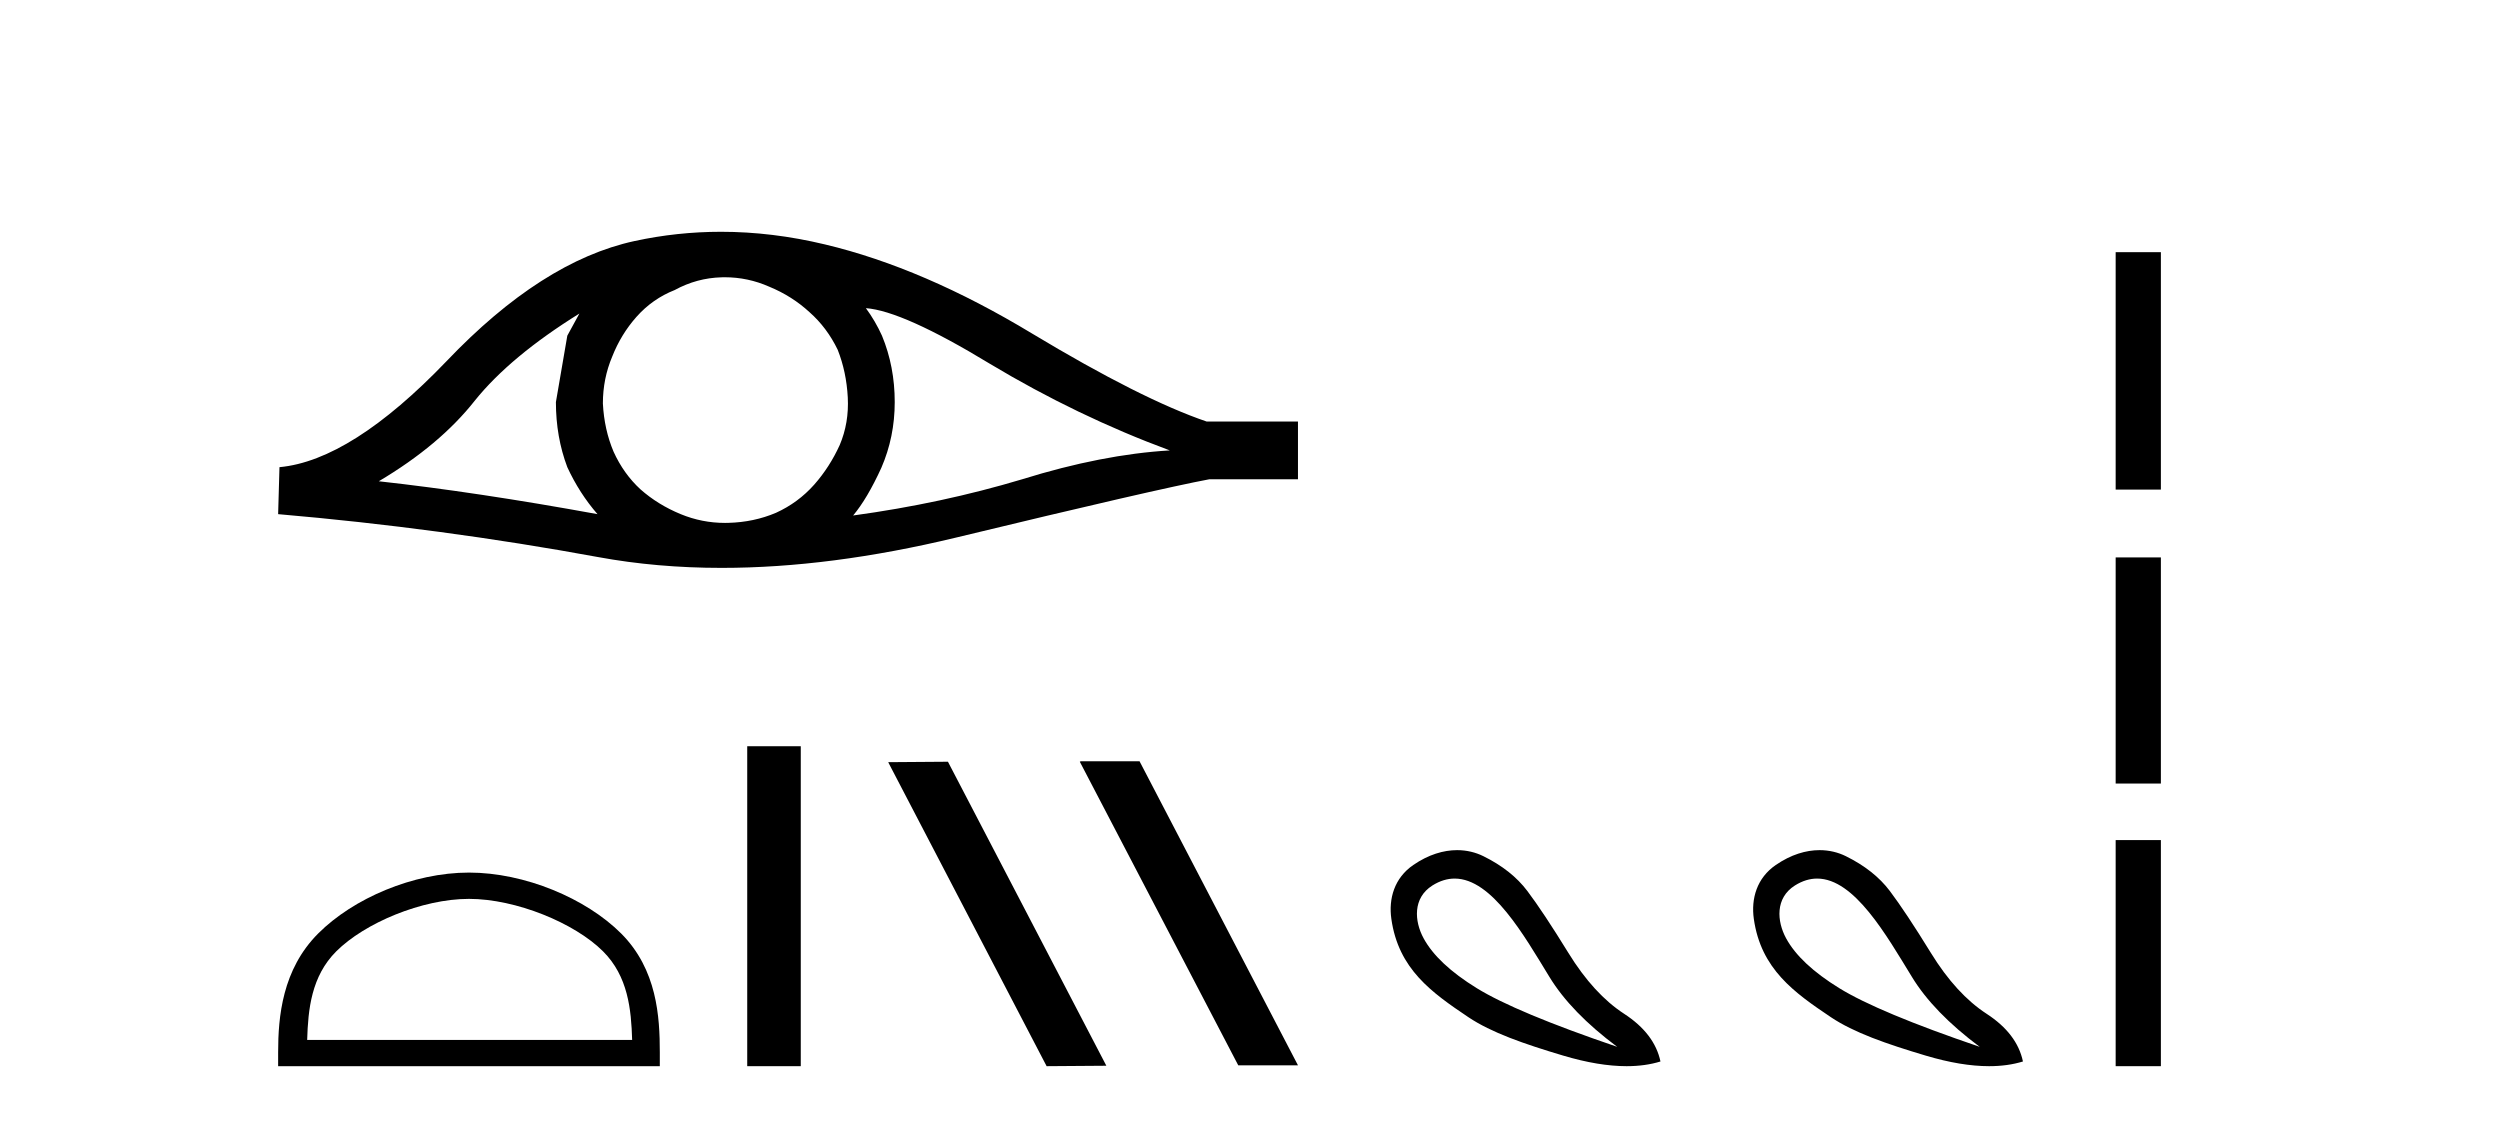
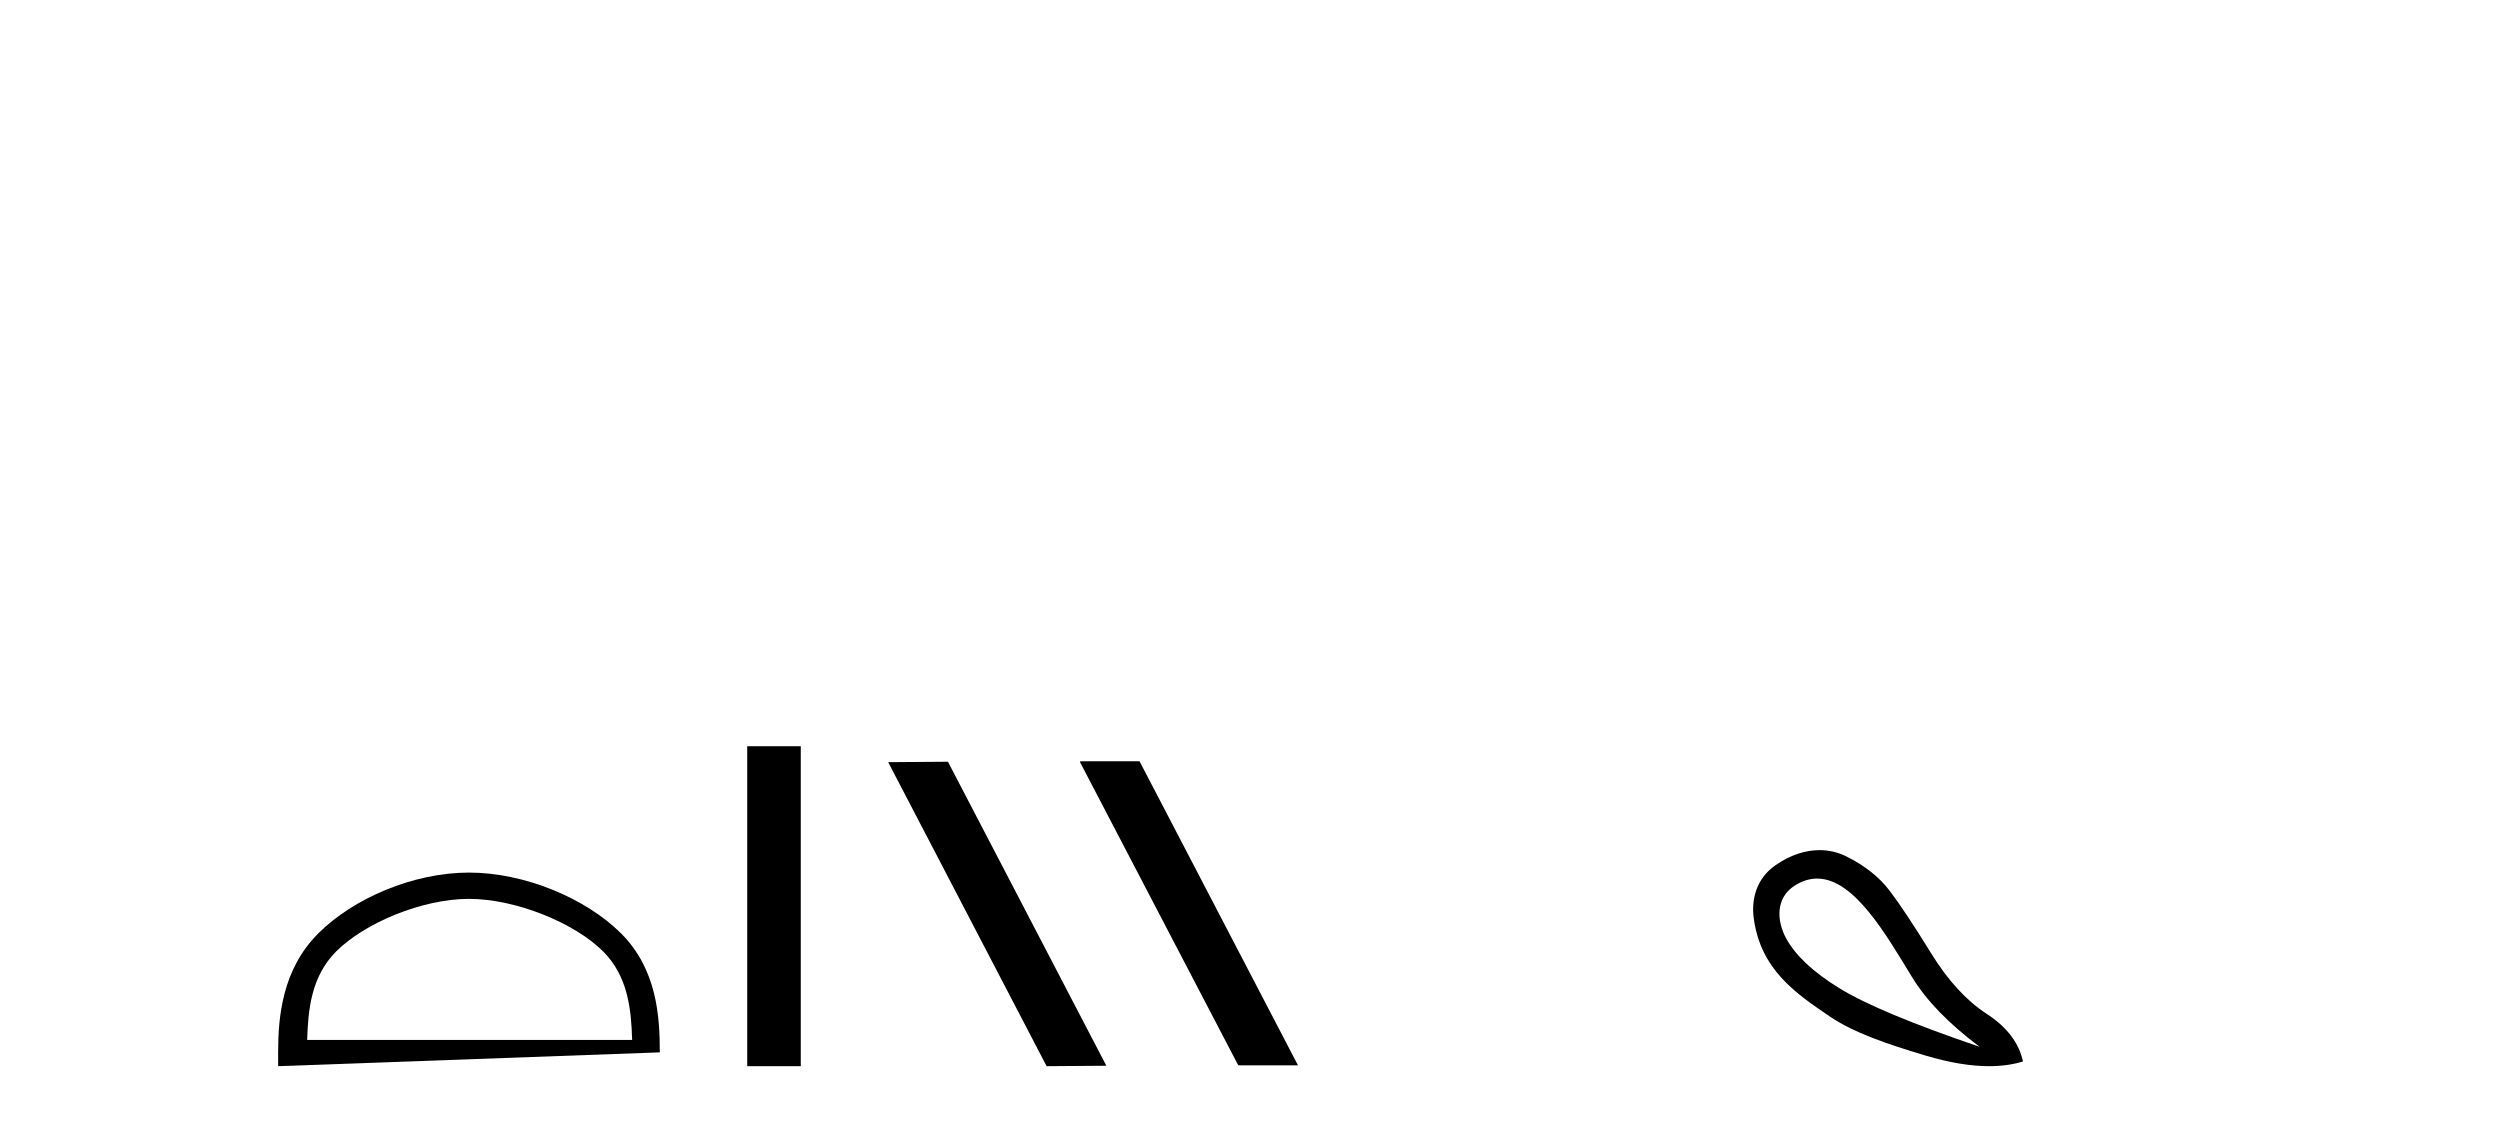
<svg xmlns="http://www.w3.org/2000/svg" width="91.0" height="41.0">
-   <path d="M 21.09 11.413 Q 20.894 11.779 20.65 12.219 L 20.235 14.636 Q 20.235 15.906 20.65 17.005 Q 21.09 17.958 21.749 18.715 Q 17.329 17.909 13.788 17.518 Q 16.01 16.199 17.28 14.587 Q 18.574 12.976 21.09 11.413 ZM 31.518 11.217 Q 32.861 11.315 36.036 13.244 Q 39.211 15.149 42.581 16.395 Q 40.115 16.541 37.209 17.445 Q 34.278 18.324 31.054 18.764 Q 31.567 18.153 32.08 17.03 Q 32.568 15.906 32.568 14.636 Q 32.568 13.342 32.104 12.219 Q 31.86 11.681 31.518 11.217 ZM 26.38 10.092 Q 27.223 10.092 28.001 10.436 Q 28.832 10.778 29.467 11.364 Q 30.102 11.925 30.492 12.731 Q 30.81 13.537 30.859 14.465 Q 30.908 15.393 30.566 16.199 Q 30.199 17.005 29.638 17.64 Q 29.051 18.3 28.246 18.666 Q 27.44 19.008 26.512 19.032 Q 26.451 19.034 26.391 19.034 Q 25.553 19.034 24.778 18.715 Q 23.947 18.373 23.312 17.811 Q 22.702 17.25 22.335 16.444 Q 21.993 15.638 21.945 14.685 Q 21.945 13.782 22.286 12.976 Q 22.604 12.17 23.166 11.535 Q 23.752 10.875 24.558 10.558 Q 25.364 10.118 26.267 10.094 Q 26.324 10.092 26.38 10.092 ZM 26.245 8.437 Q 24.648 8.437 23.092 8.775 Q 19.722 9.508 16.254 13.147 Q 12.786 16.761 10.173 17.005 L 10.124 18.715 Q 16.059 19.228 21.774 20.278 Q 23.91 20.671 26.269 20.671 Q 30.219 20.671 34.791 19.57 Q 42.069 17.811 44.022 17.445 L 47.246 17.445 L 47.246 15.345 L 43.925 15.345 Q 41.556 14.539 37.575 12.145 Q 33.618 9.752 30.028 8.897 Q 28.108 8.437 26.245 8.437 Z" style="fill:#000000;stroke:none" />
-   <path d="M 17.071 32.719 C 18.779 32.719 20.918 33.596 21.953 34.631 C 22.859 35.537 22.977 36.737 23.01 37.853 L 11.181 37.853 C 11.214 36.737 11.333 35.537 12.238 34.631 C 13.273 33.596 15.362 32.719 17.071 32.719 ZM 17.071 31.762 C 15.043 31.762 12.862 32.699 11.584 33.977 C 10.273 35.288 10.124 37.014 10.124 38.306 L 10.124 38.809 L 24.017 38.809 L 24.017 38.306 C 24.017 37.014 23.919 35.288 22.608 33.977 C 21.329 32.699 19.098 31.762 17.071 31.762 Z" style="fill:#000000;stroke:none" />
+   <path d="M 17.071 32.719 C 18.779 32.719 20.918 33.596 21.953 34.631 C 22.859 35.537 22.977 36.737 23.01 37.853 L 11.181 37.853 C 11.214 36.737 11.333 35.537 12.238 34.631 C 13.273 33.596 15.362 32.719 17.071 32.719 ZM 17.071 31.762 C 15.043 31.762 12.862 32.699 11.584 33.977 C 10.273 35.288 10.124 37.014 10.124 38.306 L 10.124 38.809 L 24.017 38.306 C 24.017 37.014 23.919 35.288 22.608 33.977 C 21.329 32.699 19.098 31.762 17.071 31.762 Z" style="fill:#000000;stroke:none" />
  <path d="M 27.199 27.163 L 27.199 38.809 L 29.148 38.809 L 29.148 27.163 Z" style="fill:#000000;stroke:none" />
  <path d="M 39.337 27.711 L 39.305 27.727 L 45.072 38.777 L 47.246 38.777 L 41.48 27.711 ZM 34.505 27.727 L 32.33 27.743 L 38.097 38.809 L 40.271 38.793 L 34.505 27.727 Z" style="fill:#000000;stroke:none" />
-   <path d="M 52.949 31.98 C 54.307 31.98 55.477 34.054 56.397 35.556 C 56.922 36.419 57.745 37.268 58.866 38.105 C 56.41 37.268 54.706 36.556 53.754 35.969 C 52.802 35.382 52.157 34.777 51.819 34.154 C 51.481 33.531 51.419 32.687 52.139 32.232 C 52.416 32.058 52.686 31.98 52.949 31.98 ZM 53.039 30.945 C 52.545 30.945 52 31.105 51.445 31.485 C 50.754 31.958 50.541 32.71 50.645 33.447 C 50.903 35.277 52.116 36.129 53.447 37.024 C 54.285 37.586 55.472 37.998 56.904 38.425 C 57.764 38.681 58.532 38.809 59.209 38.809 C 59.66 38.809 60.071 38.752 60.441 38.638 C 60.298 37.962 59.858 37.384 59.12 36.903 C 58.381 36.423 57.705 35.685 57.091 34.688 C 56.477 33.691 55.979 32.94 55.596 32.433 C 55.214 31.925 54.68 31.503 53.995 31.165 C 53.711 31.025 53.388 30.945 53.039 30.945 Z" style="fill:#000000;stroke:none" />
  <path d="M 66.144 31.98 C 67.502 31.98 68.671 34.054 69.592 35.556 C 70.116 36.419 70.94 37.268 72.061 38.105 C 69.605 37.268 67.901 36.556 66.949 35.969 C 65.997 35.382 65.352 34.777 65.014 34.154 C 64.676 33.531 64.614 32.687 65.334 32.232 C 65.611 32.058 65.881 31.98 66.144 31.98 ZM 66.233 30.945 C 65.739 30.945 65.194 31.105 64.64 31.485 C 63.949 31.958 63.735 32.71 63.839 33.447 C 64.098 35.277 65.311 36.129 66.642 37.024 C 67.479 37.586 68.666 37.998 70.099 38.425 C 70.958 38.681 71.726 38.809 72.403 38.809 C 72.855 38.809 73.265 38.752 73.635 38.638 C 73.493 37.962 73.053 37.384 72.314 36.903 C 71.576 36.423 70.899 35.685 70.286 34.688 C 69.672 33.691 69.173 32.94 68.791 32.433 C 68.408 31.925 67.874 31.503 67.189 31.165 C 66.906 31.025 66.582 30.945 66.233 30.945 Z" style="fill:#000000;stroke:none" />
-   <path d="M 77.01 9.179 L 77.01 17.821 L 78.656 17.821 L 78.656 9.179 L 77.01 9.179 M 77.01 20.29 L 77.01 28.521 L 78.656 28.521 L 78.656 20.29 L 77.01 20.29 M 77.01 30.579 L 77.01 38.809 L 78.656 38.809 L 78.656 30.579 L 77.01 30.579 Z" style="fill:#000000;stroke:none" />
</svg>